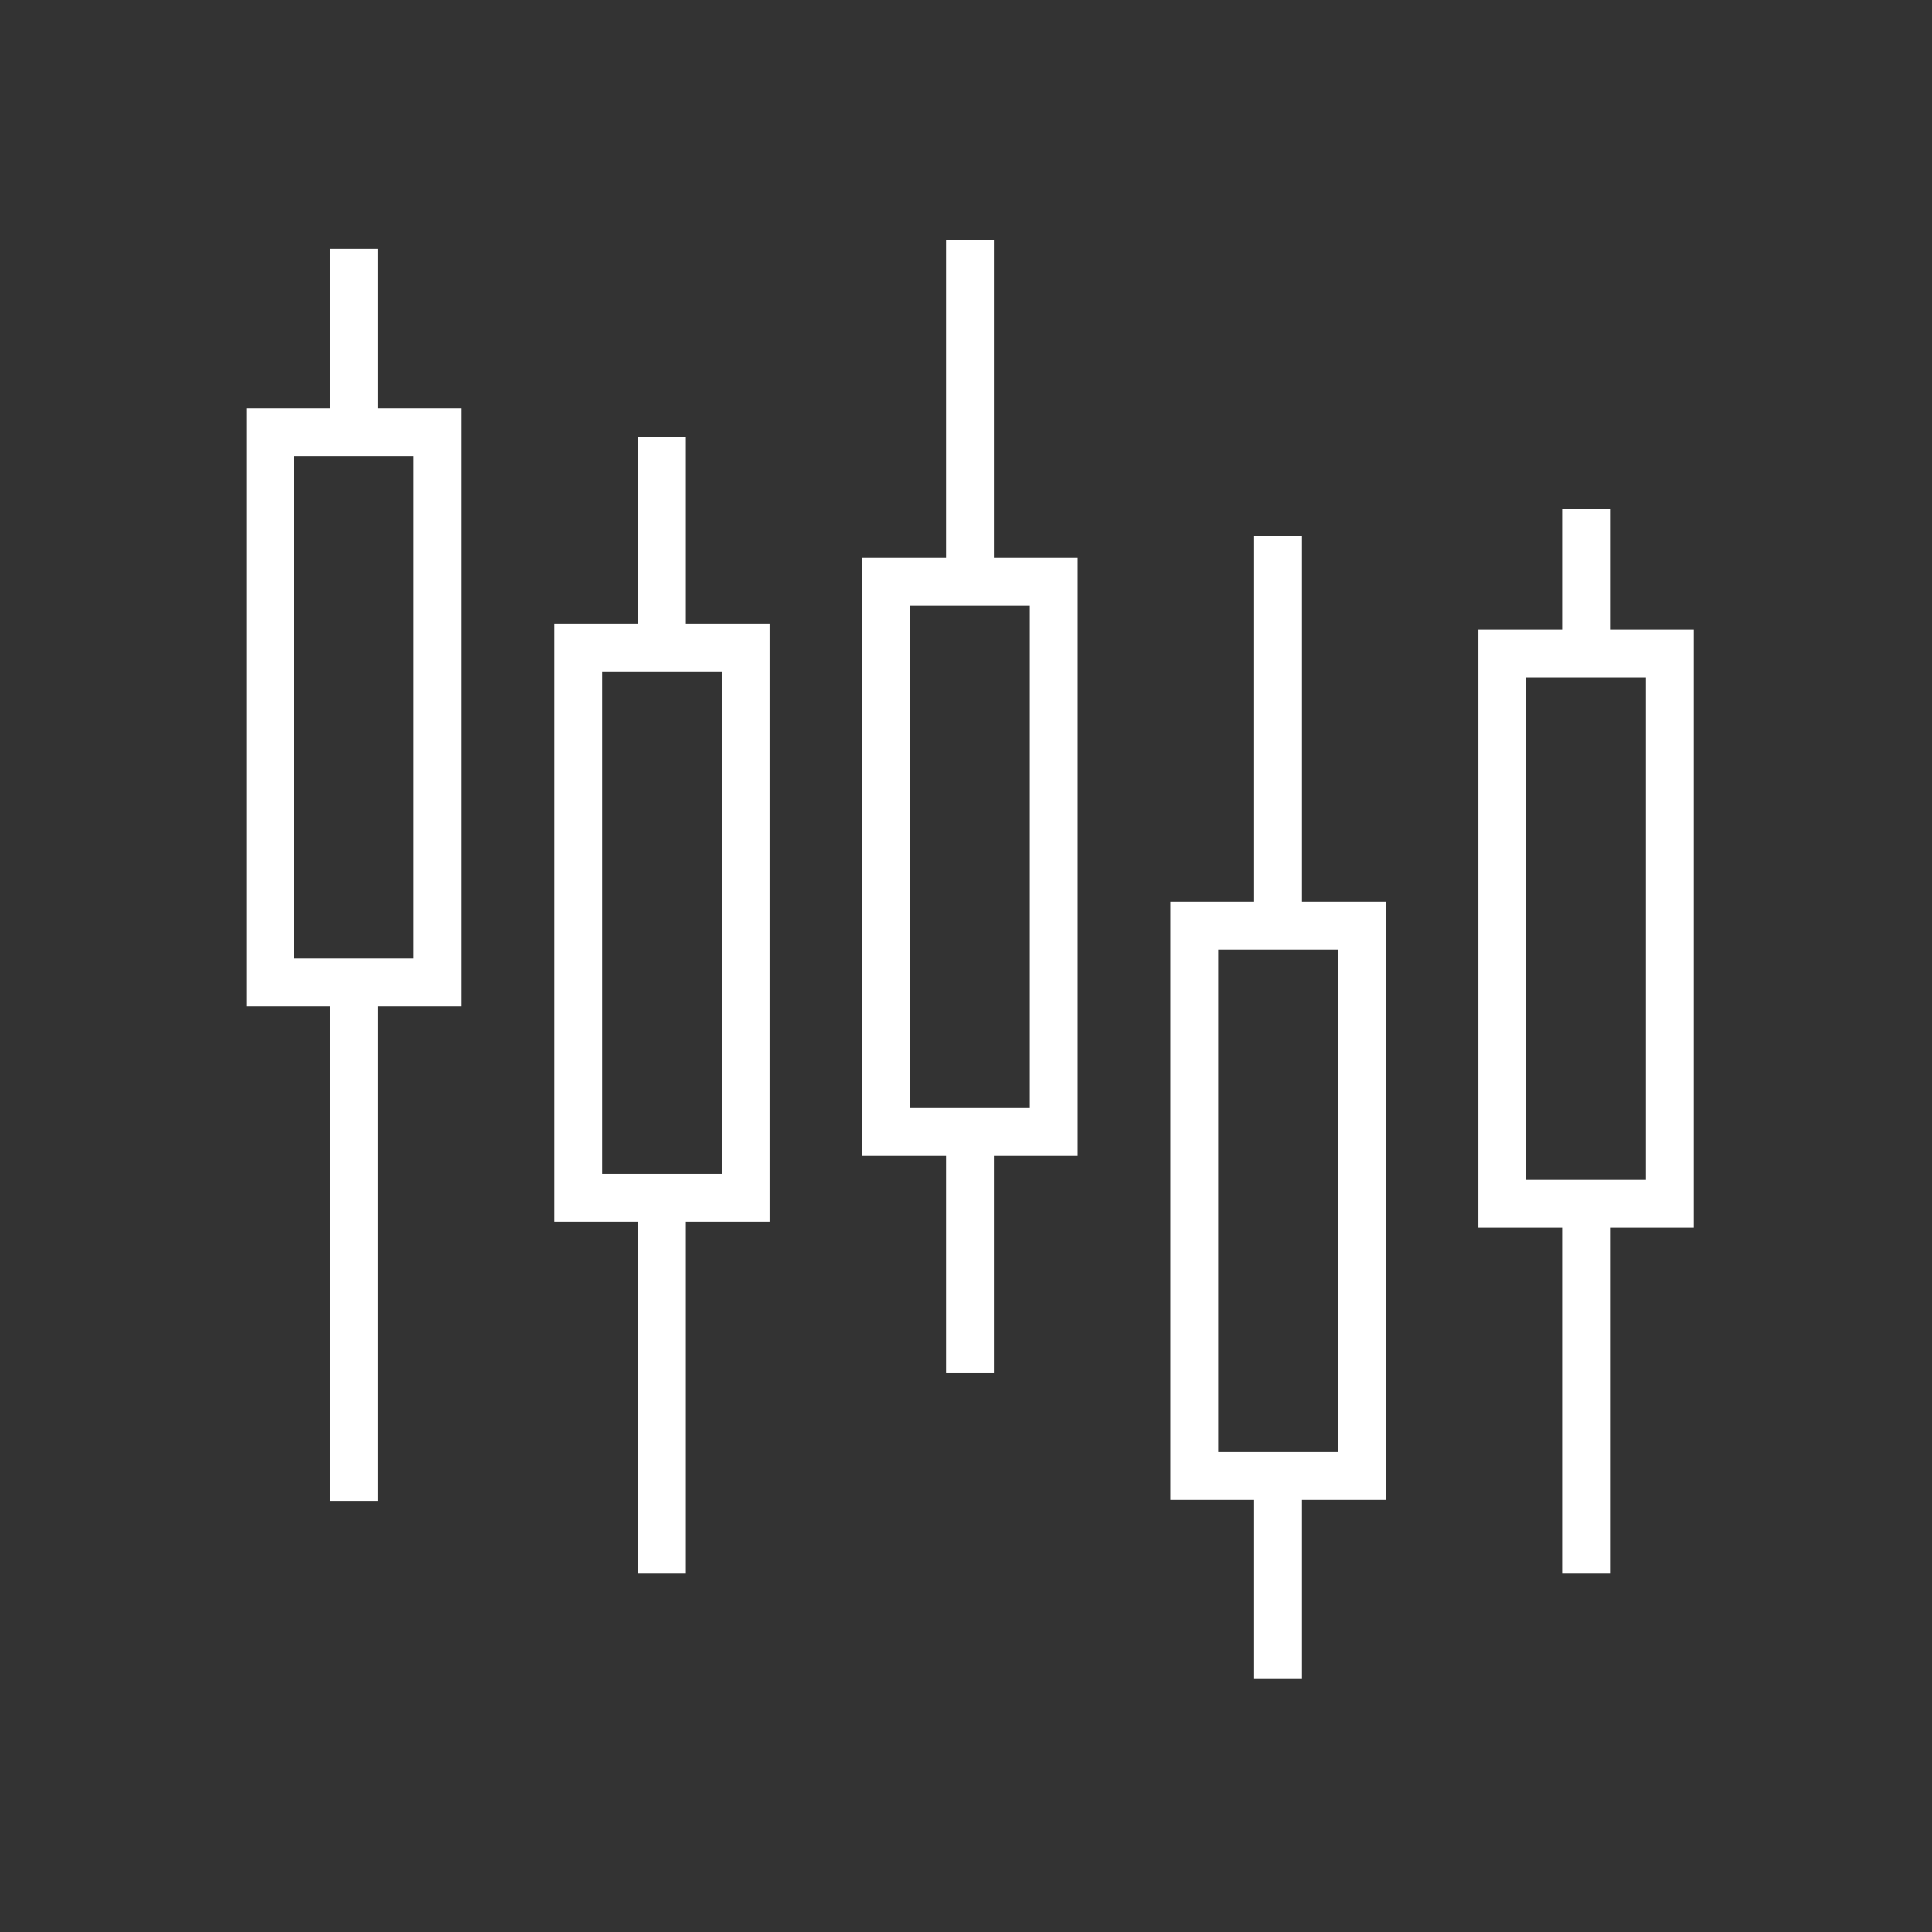
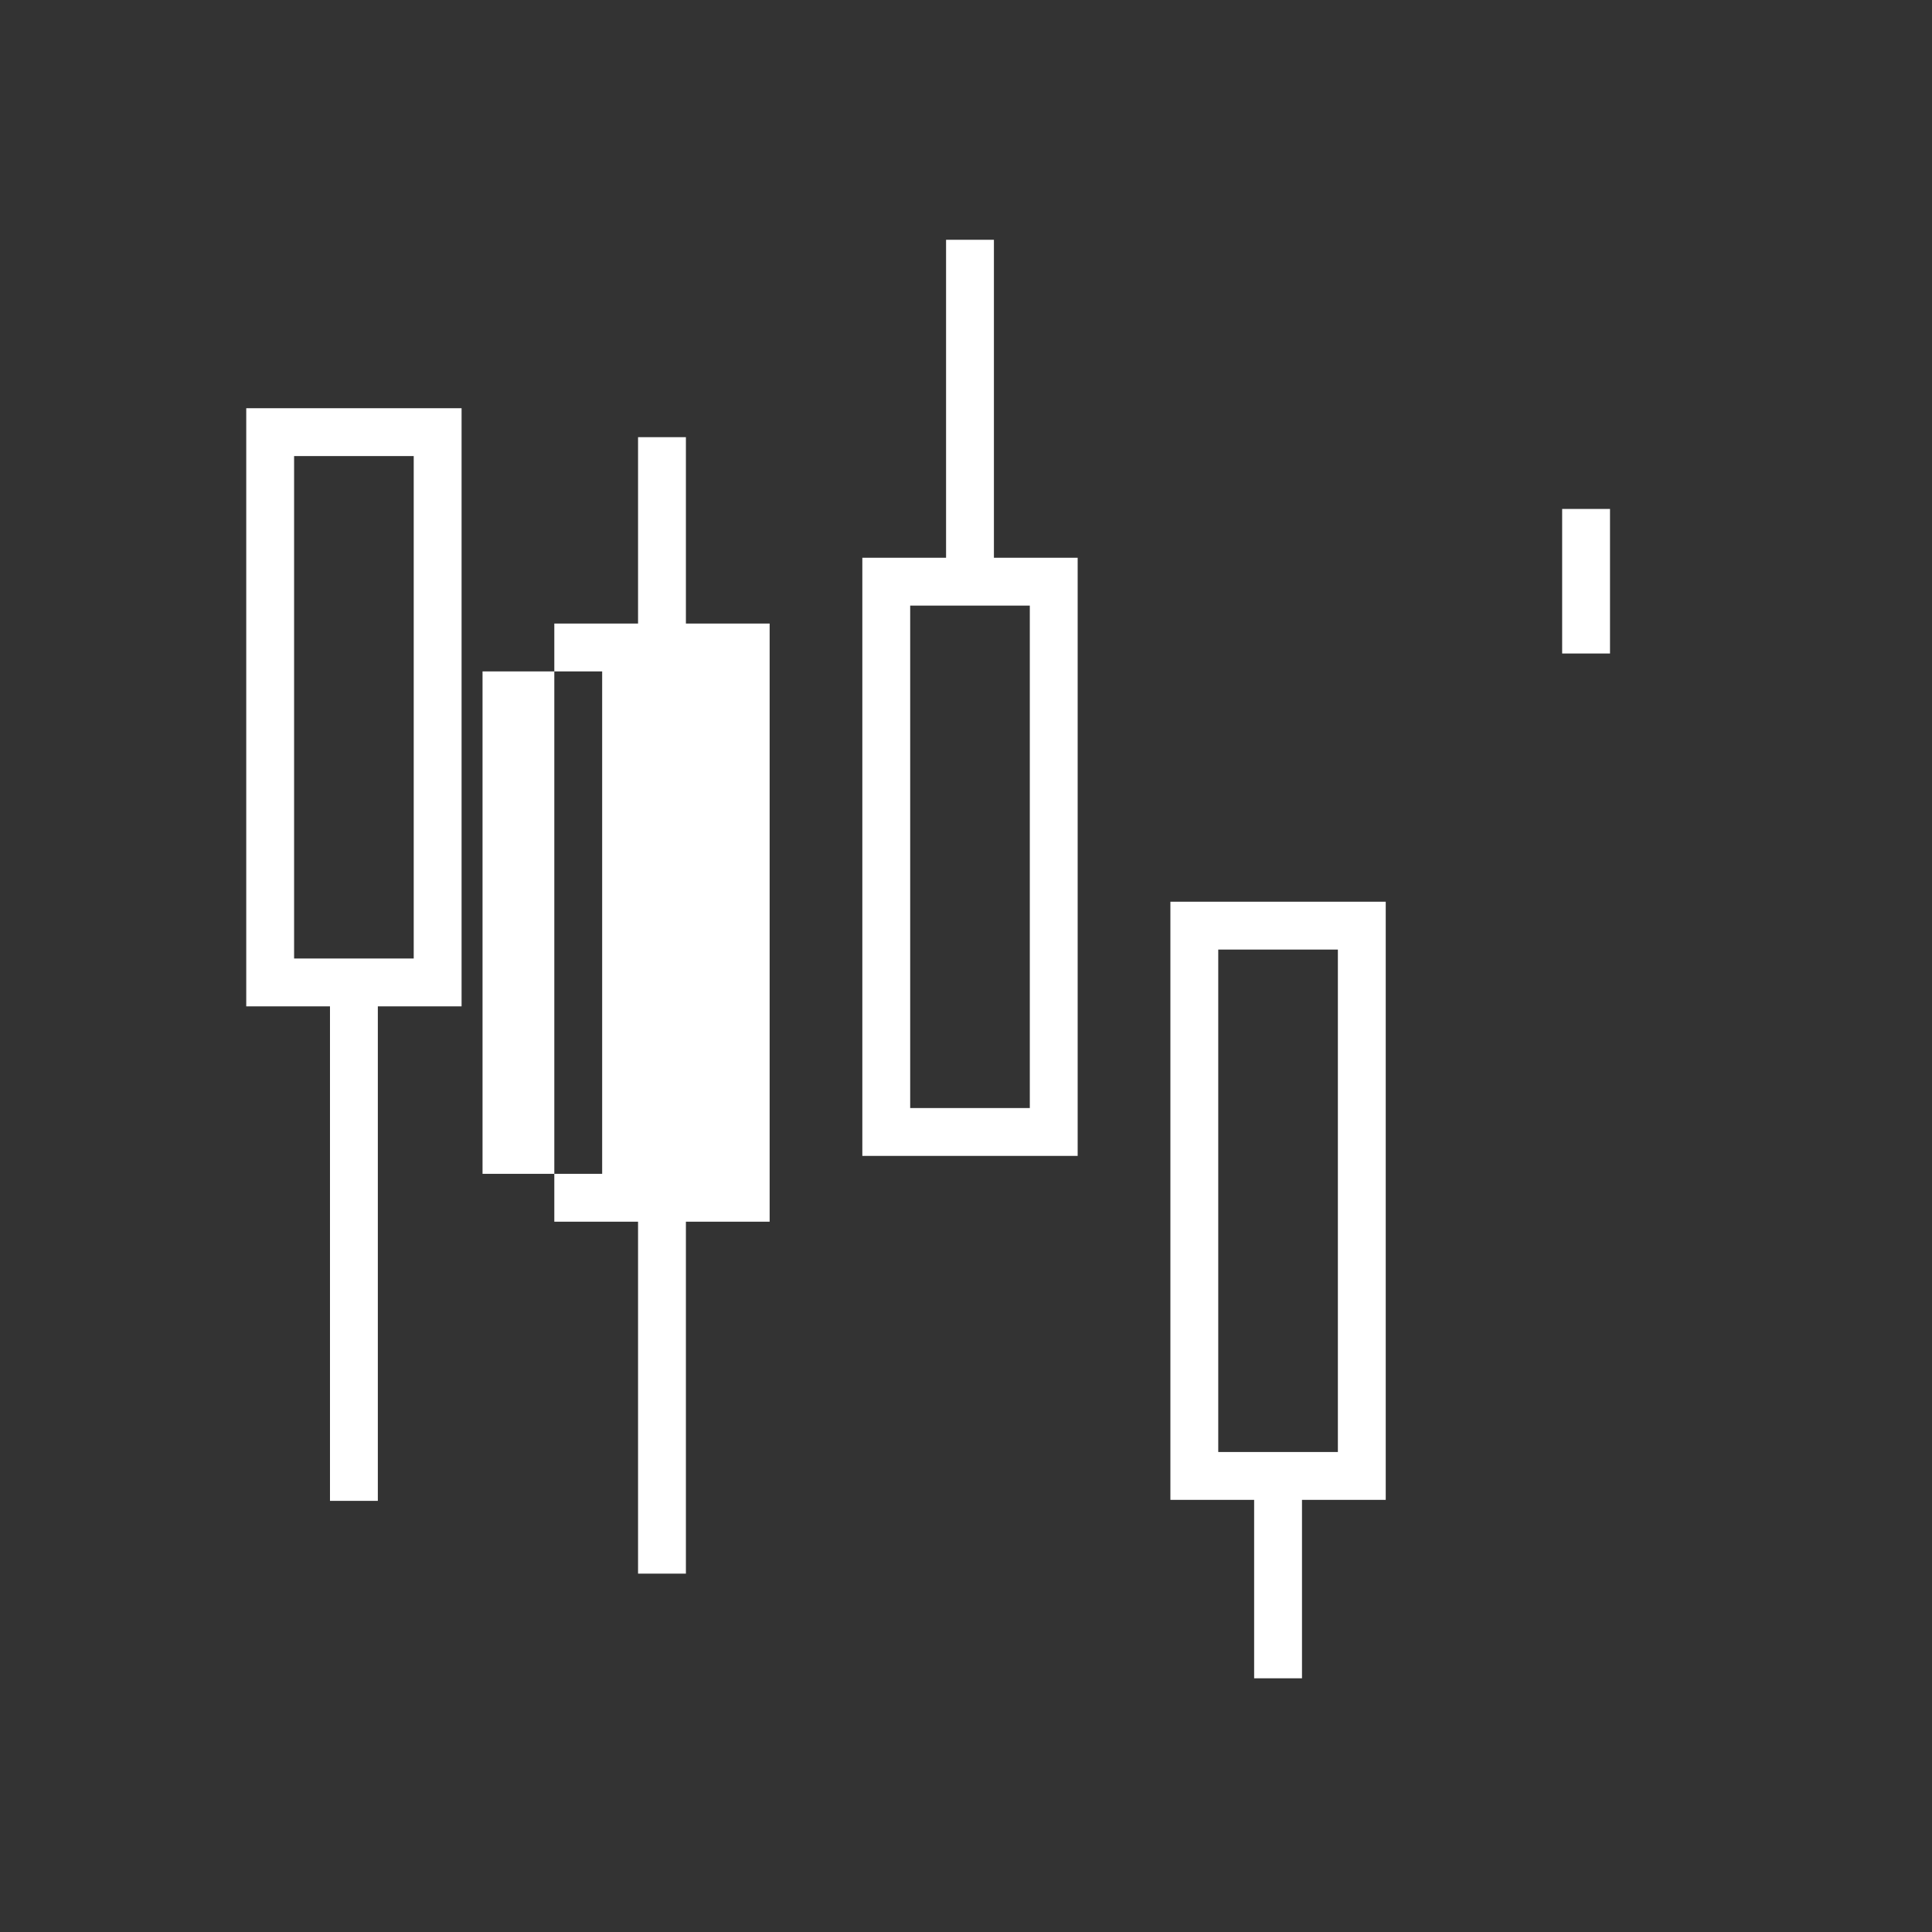
<svg xmlns="http://www.w3.org/2000/svg" version="1.1" id="art_blk" x="0px" y="0px" width="40.375px" height="40.375px" viewBox="0 0 40.375 40.375" enable-background="new 0 0 40.375 40.375" xml:space="preserve">
  <rect x="0" y="0" width="40.375" height="40.375" fill="#333333" stroke="none" />
  <g>
-     <rect x="6.896" y="5.198" fill="#FFFFFF" width="1" height="3.834" />
    <rect x="6.896" y="20.542" fill="#FFFFFF" width="1" height="10.823" />
    <path fill="#FFFFFF" d="M9.646,21.031h-4.5v-12.5h4.5V21.031z M6.146,20.031h2.5v-10.5h-2.5V20.031z" />
    <rect x="13.334" y="9.136" fill="#FFFFFF" width="1" height="4.396" />
    <rect x="13.334" y="25.042" fill="#FFFFFF" width="1" height="7.844" />
-     <path fill="#FFFFFF" d="M16.084,25.531h-4.5v-12.5h4.5V25.531z M12.584,24.531h2.5v-10.5h-2.5V24.531z" />
+     <path fill="#FFFFFF" d="M16.084,25.531h-4.5v-12.5h4.5V25.531z M12.584,24.531v-10.5h-2.5V24.531z" />
    <rect x="19.771" y="5.011" fill="#FFFFFF" width="1" height="7.146" />
-     <rect x="19.771" y="23.667" fill="#FFFFFF" width="1" height="5.031" />
    <path fill="#FFFFFF" d="M22.521,24.156h-4.5v-12.5h4.5V24.156z M19.021,23.156h2.5v-10.5h-2.5V23.156z" />
-     <rect x="26.209" y="11.198" fill="#FFFFFF" width="1" height="8.146" />
    <rect x="26.209" y="30.854" fill="#FFFFFF" width="1" height="4.219" />
    <path fill="#FFFFFF" d="M28.959,31.344h-4.5v-12.5h4.5V31.344z M25.459,30.344h2.5v-10.5h-2.5V30.344z" />
    <rect x="32.646" y="10.636" fill="#FFFFFF" width="1" height="3.021" />
-     <rect x="32.646" y="25.167" fill="#FFFFFF" width="1" height="7.719" />
-     <path fill="#FFFFFF" d="M35.396,25.656h-4.5v-12.5h4.5V25.656z M31.896,24.656h2.5v-10.5h-2.5V24.656z" />
  </g>
</svg>